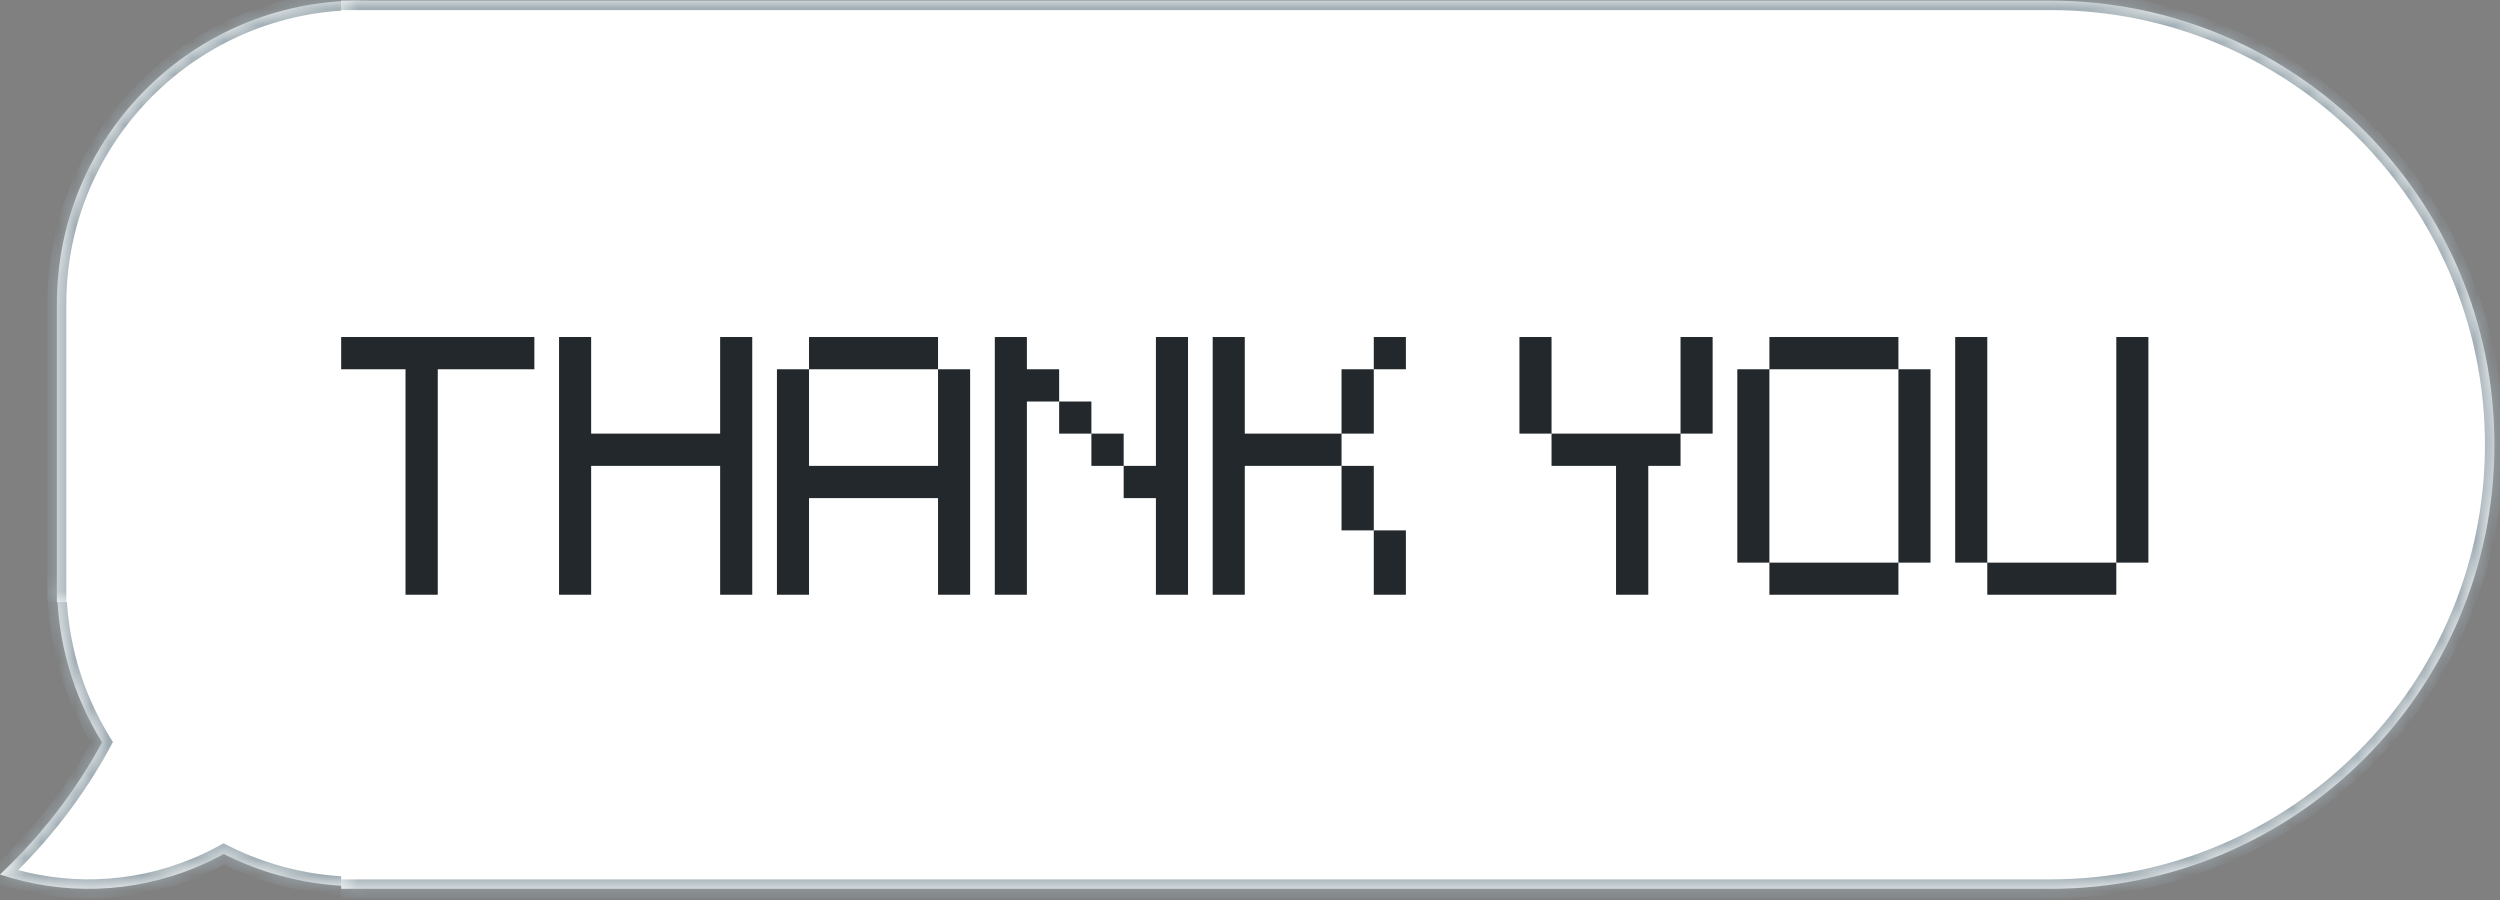
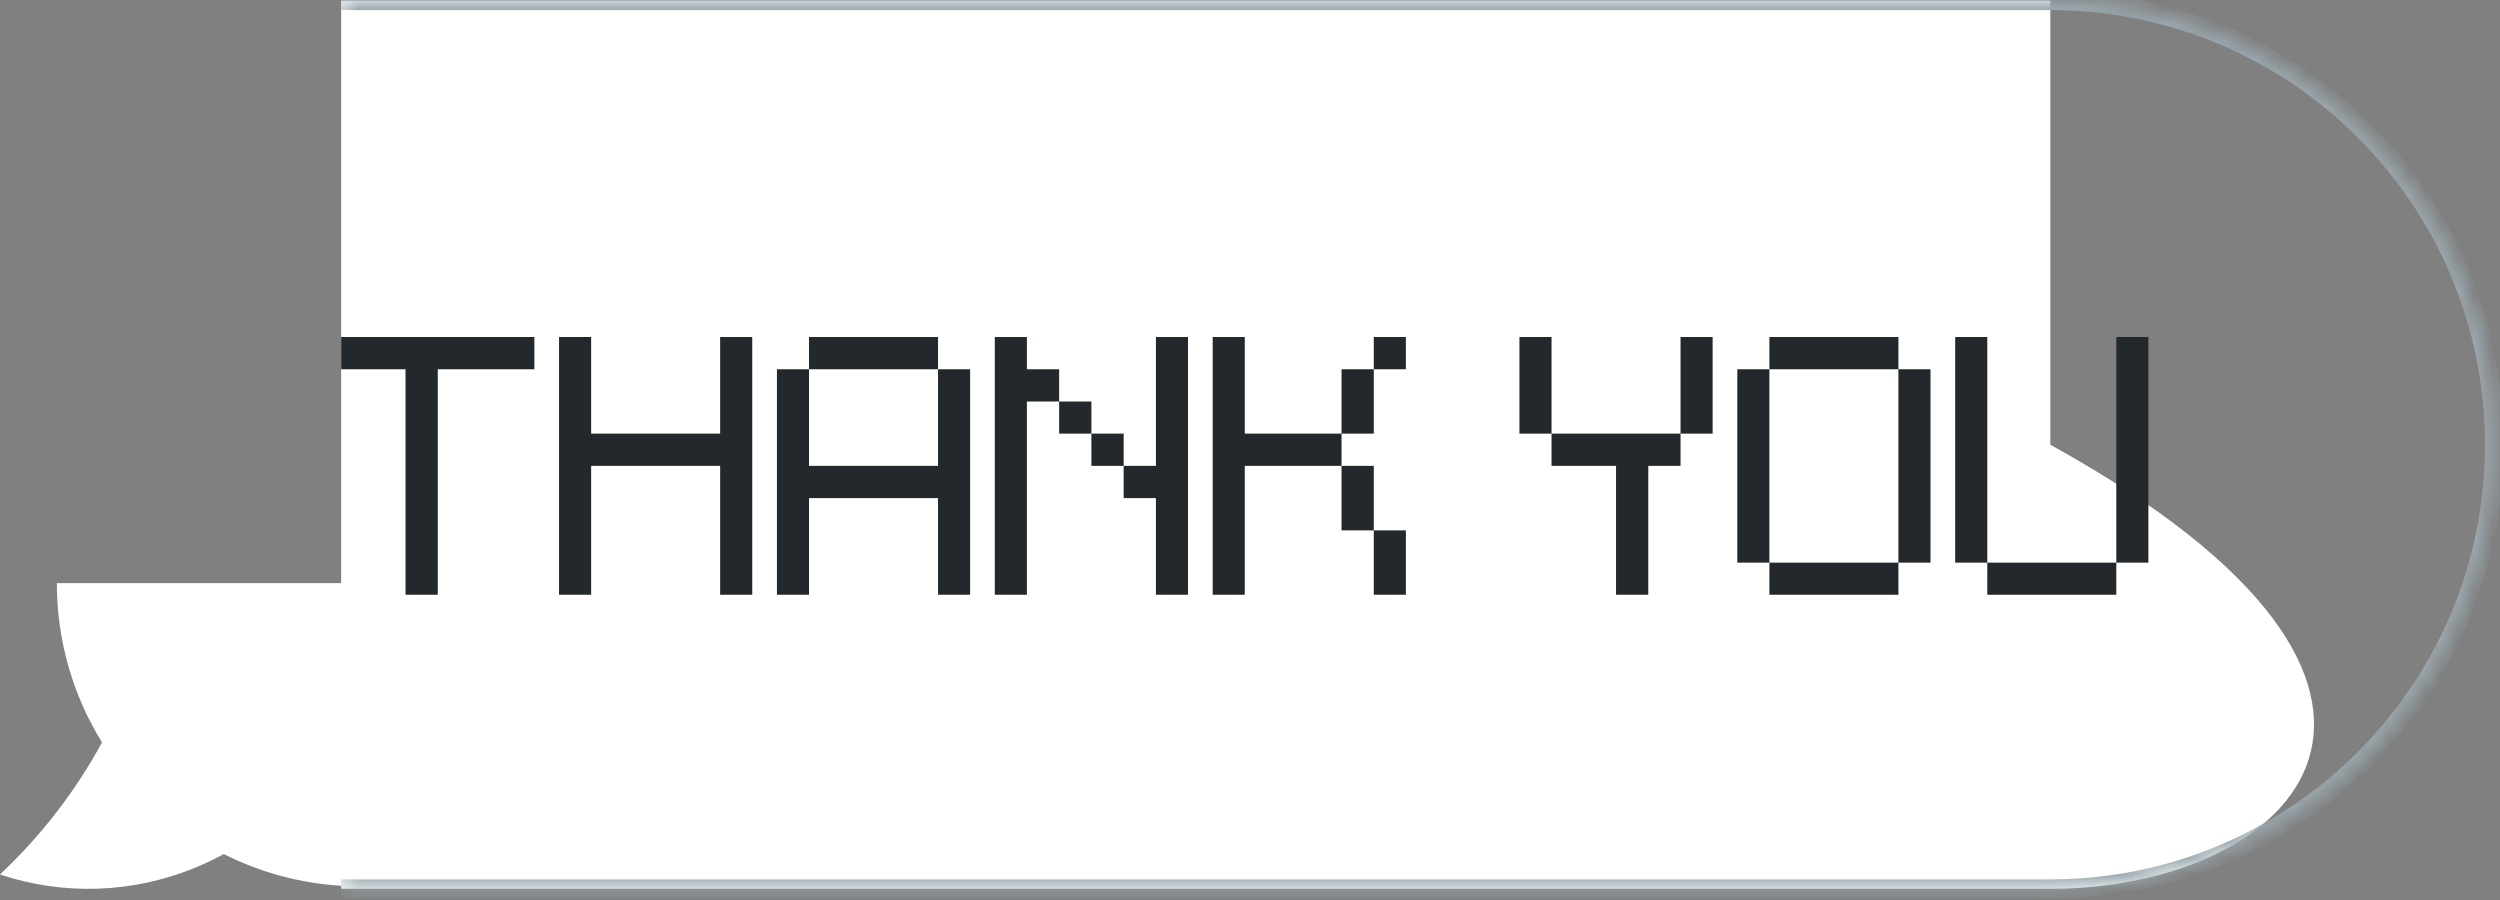
<svg xmlns="http://www.w3.org/2000/svg" width="150" height="54" viewBox="0 0 150 54" fill="none">
  <rect x="0" y="0" width="150" height="54" fill="#808080" stroke="none" />
  <mask id="path-1-inside-1_535_4794" fill="white">
    <path fill-rule="evenodd" clip-rule="evenodd" d="M21.607 34.986H3.412C3.412 38.491 4.403 41.765 6.12 44.542C4.556 47.433 2.496 50.119 0 52.47C3.726 53.707 7.899 53.655 11.805 52.021C12.364 51.787 12.904 51.527 13.423 51.242C15.883 52.483 18.664 53.182 21.607 53.182V34.986Z" />
  </mask>
  <path fill-rule="evenodd" clip-rule="evenodd" d="M21.607 34.986H3.412C3.412 38.491 4.403 41.765 6.12 44.542C4.556 47.433 2.496 50.119 0 52.47C3.726 53.707 7.899 53.655 11.805 52.021C12.364 51.787 12.904 51.527 13.423 51.242C15.883 52.483 18.664 53.182 21.607 53.182V34.986Z" fill="white" />
-   <path d="M3.412 34.986V34.418H2.843V34.986H3.412ZM21.607 34.986H22.176V34.418H21.607V34.986ZM6.12 44.542L6.62 44.812L6.777 44.523L6.603 44.243L6.12 44.542ZM0 52.47L-0.39 52.056L-1.083 52.709L-0.179 53.01L0 52.47ZM11.805 52.021L12.024 52.546L12.024 52.546L11.805 52.021ZM13.423 51.242L13.679 50.734L13.412 50.599L13.15 50.743L13.423 51.242ZM21.607 53.182V53.751H22.176V53.182H21.607ZM3.412 35.555H21.607V34.418H3.412V35.555ZM6.603 44.243C4.94 41.553 3.98 38.383 3.98 34.986H2.843C2.843 38.6 3.865 41.977 5.636 44.841L6.603 44.243ZM5.62 44.272C4.085 47.108 2.062 49.746 -0.39 52.056L0.39 52.884C2.929 50.492 5.027 47.757 6.62 44.812L5.62 44.272ZM-0.179 53.01C3.672 54.288 7.987 54.234 12.024 52.546L11.586 51.496C7.811 53.075 3.78 53.126 0.179 51.93L-0.179 53.01ZM12.024 52.546C12.602 52.304 13.159 52.035 13.697 51.74L13.15 50.743C12.648 51.019 12.126 51.27 11.586 51.496L12.024 52.546ZM21.607 52.613C18.755 52.613 16.062 51.936 13.679 50.734L13.167 51.75C15.705 53.03 18.573 53.751 21.607 53.751V52.613ZM21.039 34.986V53.182H22.176V34.986H21.039Z" fill="#9BA9B0" mask="url(#path-1-inside-1_535_4794)" />
  <mask id="path-3-inside-2_535_4794" fill="white">
    <path d="M3.412 18.233C3.412 8.184 11.558 0.037 21.607 0.037V0.037V36.124H3.412V18.233Z" />
  </mask>
-   <path d="M3.412 18.233C3.412 8.184 11.558 0.037 21.607 0.037V0.037V36.124H3.412V18.233Z" fill="white" />
-   <path d="M2.843 18.233C2.843 7.87 11.244 -0.532 21.607 -0.532H22.176L21.039 0.606H21.607C11.872 0.606 3.98 8.498 3.98 18.233L2.843 18.233ZM21.607 36.124H3.412H21.607ZM2.843 36.124V18.233C2.843 7.87 11.244 -0.532 21.607 -0.532L21.607 0.606C11.872 0.606 3.98 8.498 3.98 18.233V36.124H2.843ZM22.176 -0.532V36.124H21.039L21.039 0.046C21.228 0.04 21.418 0.037 21.607 0.037L22.176 -0.532Z" fill="#9BA9B0" mask="url(#path-3-inside-2_535_4794)" />
  <mask id="path-5-inside-3_535_4794" fill="white">
    <path d="M20.47 0.037H123.019C137.736 0.037 149.666 11.967 149.666 26.684V26.684C149.666 41.4 137.736 53.33 123.019 53.33H20.47V0.037Z" />
  </mask>
-   <path d="M20.47 0.037H123.019C137.736 0.037 149.666 11.967 149.666 26.684V26.684C149.666 41.4 137.736 53.33 123.019 53.33H20.47V0.037Z" fill="white" />
+   <path d="M20.47 0.037H123.019V26.684C149.666 41.4 137.736 53.33 123.019 53.33H20.47V0.037Z" fill="white" />
  <path d="M20.47 -0.532H123.019C138.05 -0.532 150.234 11.653 150.234 26.684L149.097 26.684C149.097 12.281 137.422 0.606 123.019 0.606H20.47V-0.532ZM150.234 26.684C150.234 41.714 138.05 53.899 123.019 53.899H20.47V52.762H123.019C137.422 52.762 149.097 41.086 149.097 26.684L150.234 26.684ZM20.47 53.33V0.037V53.33ZM123.019 -0.532C138.05 -0.532 150.234 11.653 150.234 26.684V26.684C150.234 41.714 138.05 53.899 123.019 53.899L123.019 52.762C137.422 52.762 149.097 41.086 149.097 26.684V26.684C149.097 12.281 137.422 0.606 123.019 0.606L123.019 -0.532Z" fill="#9BA9B0" mask="url(#path-5-inside-3_535_4794)" />
  <path d="M24.331 35.684V22.156H20.47V20.221H32.062V22.156H26.266V35.684H24.331ZM33.543 35.684V20.221H35.469V26.017H43.209V20.221H45.135V35.684H43.209V27.952H35.469V35.684H33.543ZM46.616 35.684V22.156H48.541V27.952H56.282V22.156H58.208V35.684H56.282V29.887H48.541V35.684H46.616ZM48.541 22.156V20.221H56.282V22.156H48.541ZM65.484 27.952V26.017H67.42V27.952H65.484ZM63.549 26.017V24.091H65.484V26.017H63.549ZM59.688 35.684V20.221H61.614V22.156H63.549V24.091H61.614V35.684H59.688ZM69.355 35.684V29.887H67.42V27.952H69.355V20.221H71.281V35.684H69.355ZM82.427 35.684V31.823H84.353V35.684H82.427ZM80.492 31.823V27.952H82.427V31.823H80.492ZM80.492 26.017V22.156H82.427V26.017H80.492ZM72.761 35.684V20.221H74.687V26.017H80.492V27.952H74.687V35.684H72.761ZM82.427 22.156V20.221H84.353V22.156H82.427ZM96.962 35.684V27.952H93.092V26.017H100.832V27.952H98.897V35.684H96.962ZM91.166 26.017V20.221H93.092V26.017H91.166ZM100.832 26.017V20.221H102.758V26.017H100.832ZM106.164 35.684V33.758H113.905V35.684H106.164ZM104.239 33.758V22.156H106.164V33.758H104.239ZM113.905 33.758V22.156H115.831V33.758H113.905ZM106.164 22.156V20.221H113.905V22.156H106.164ZM119.237 35.684V33.758H126.978V35.684H119.237ZM117.311 33.758V20.221H119.237V33.758H117.311ZM126.978 33.758V20.221H128.903V33.758H126.978Z" fill="#22282B" />
</svg>